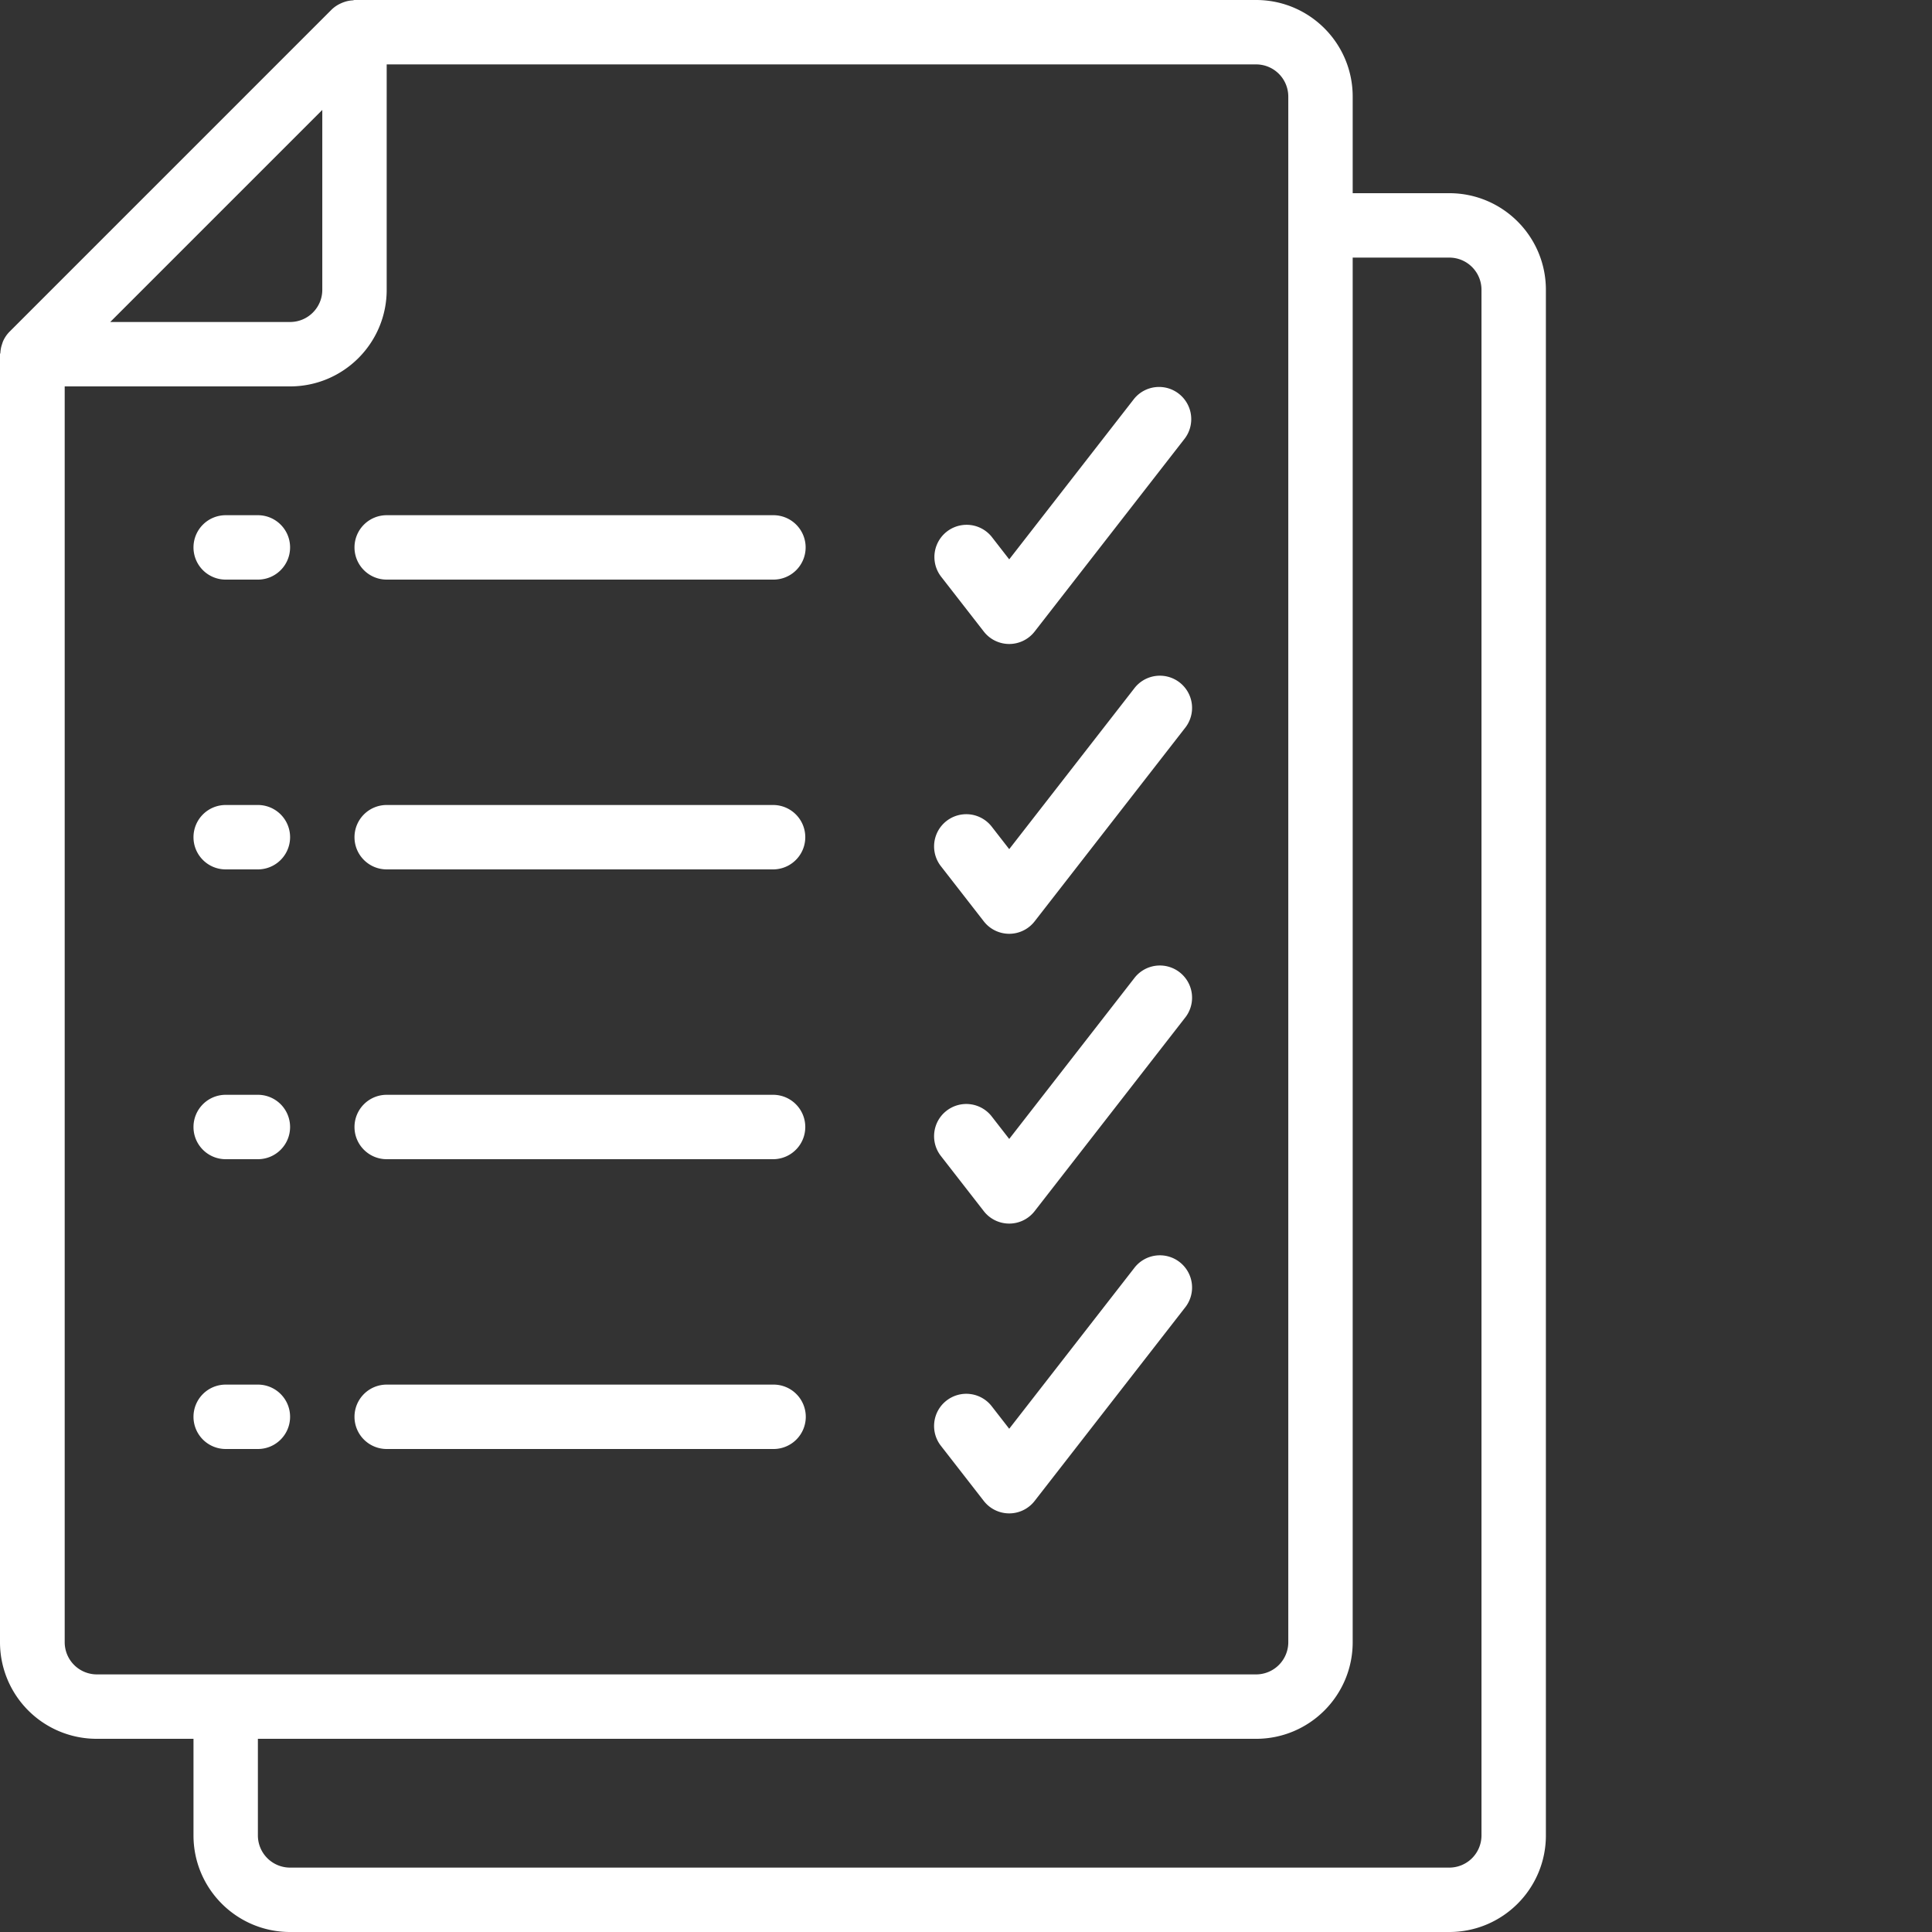
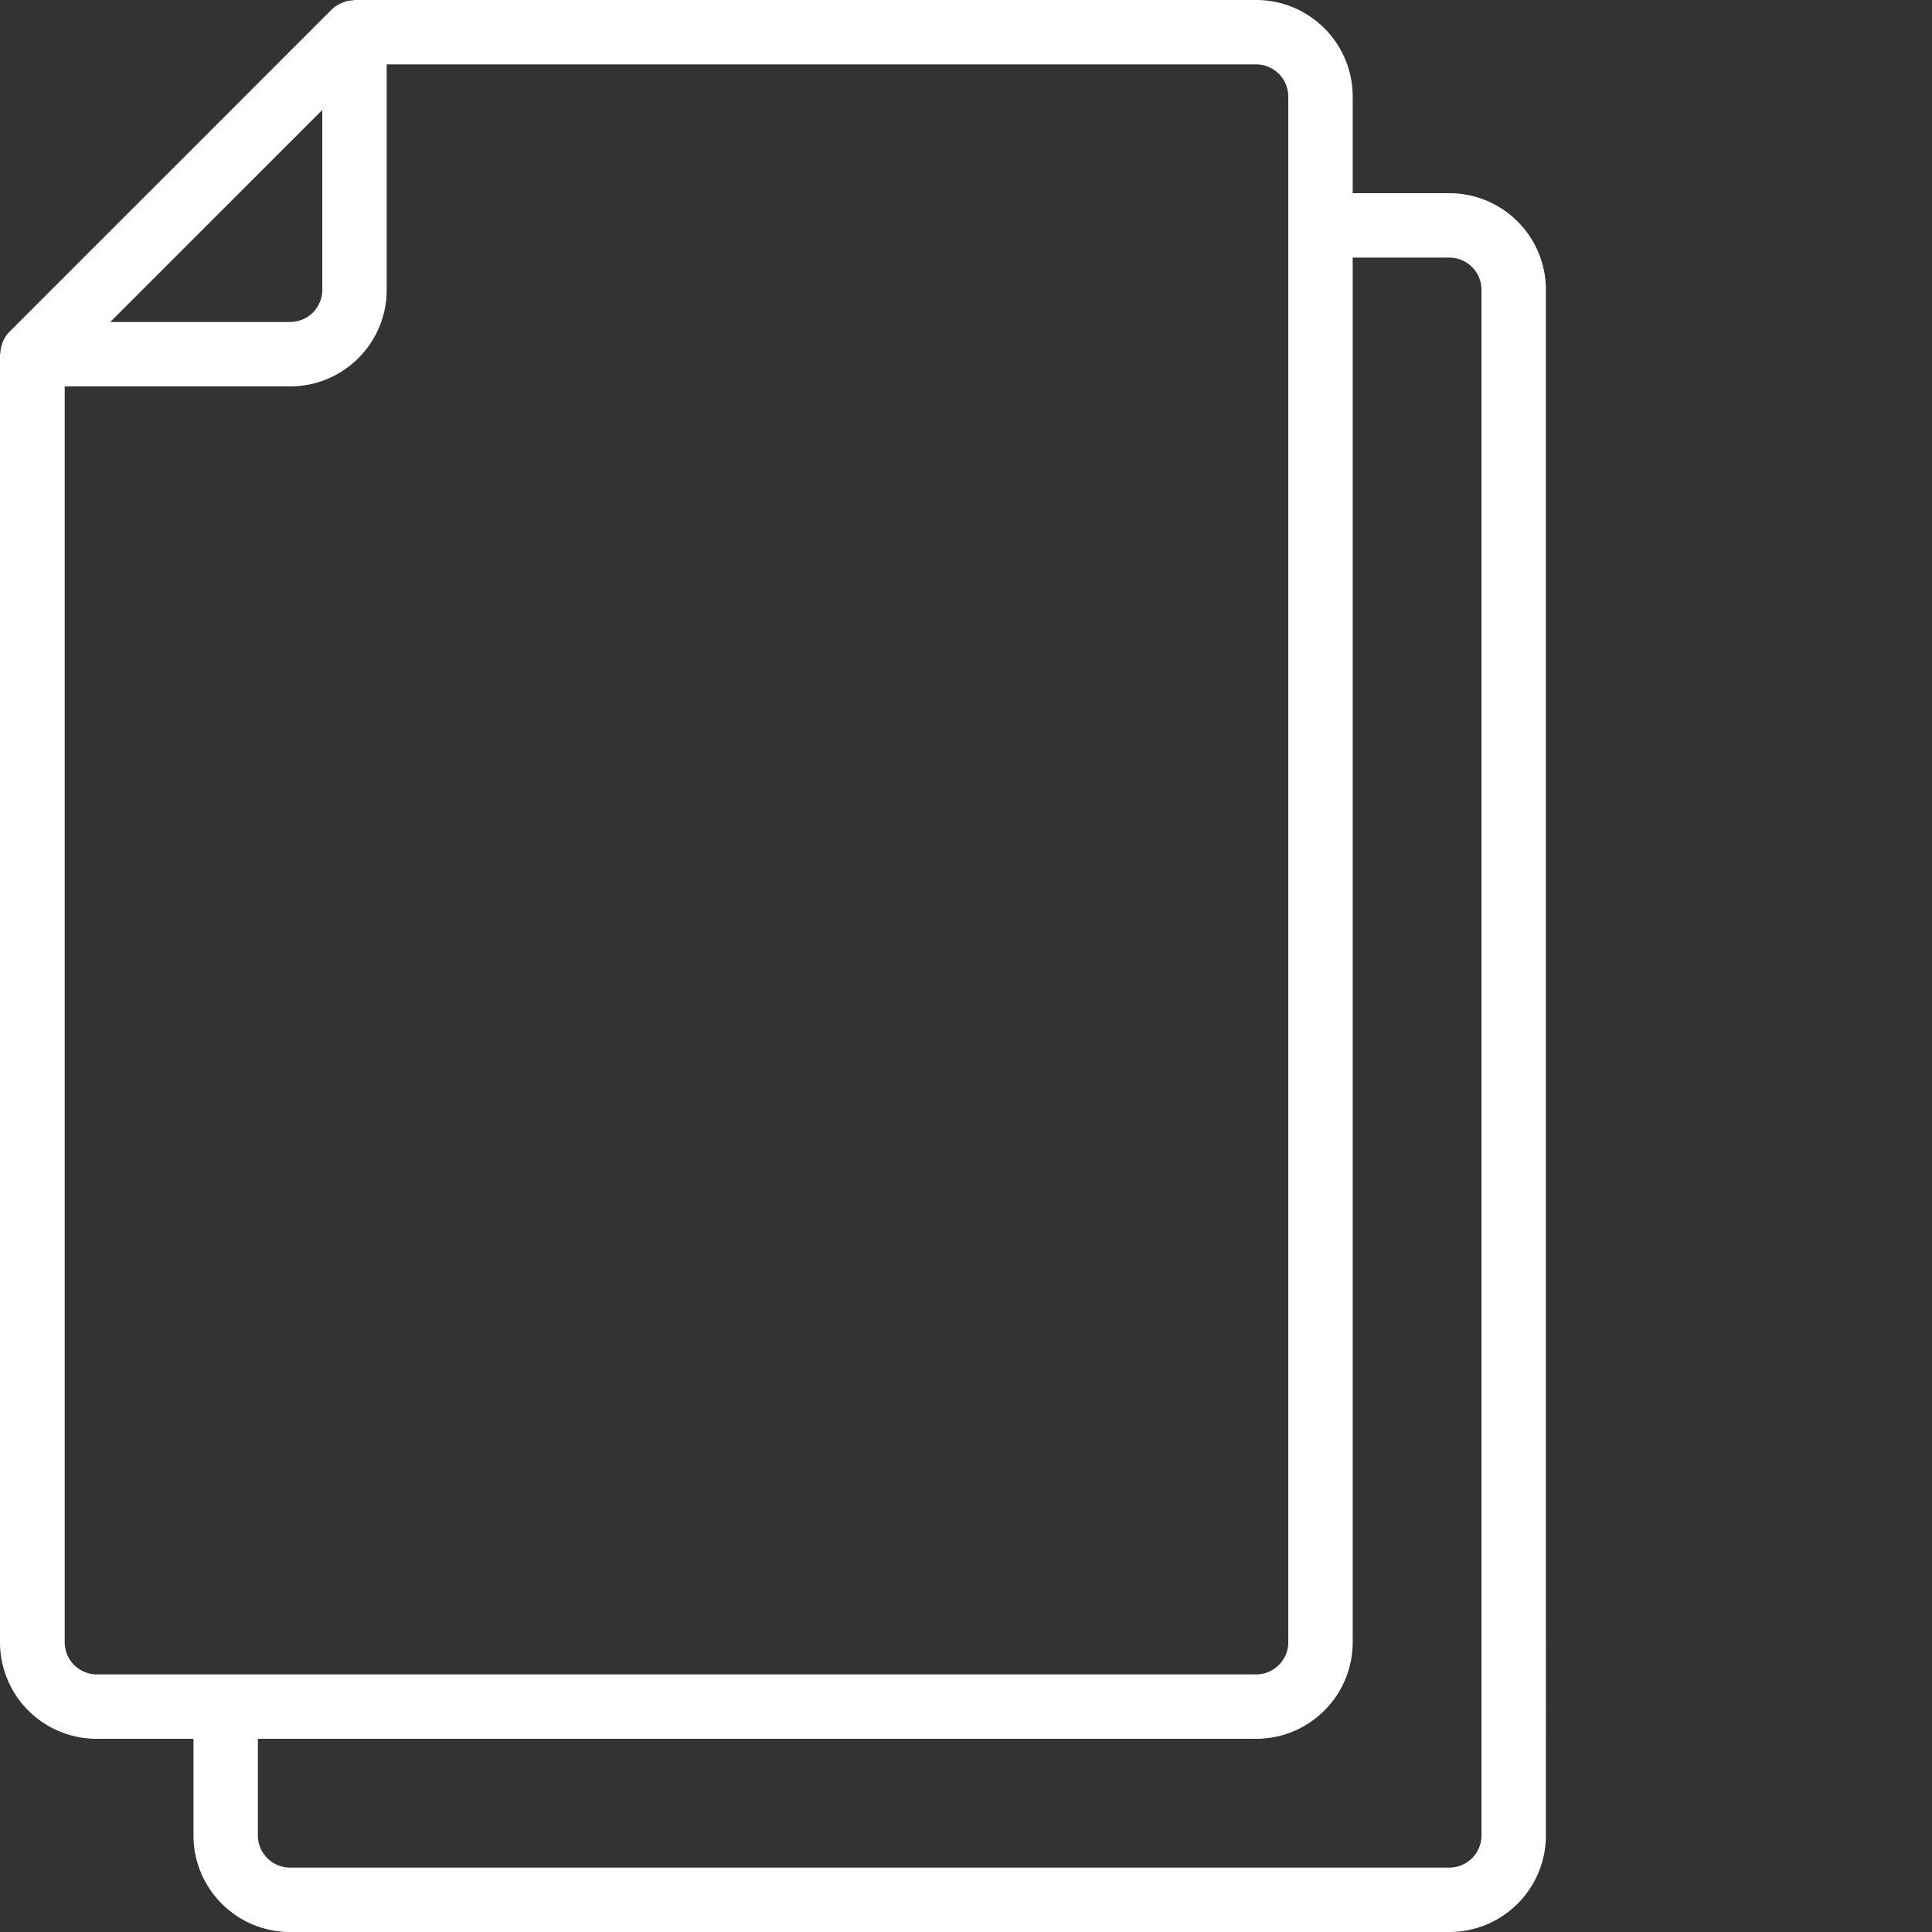
<svg xmlns="http://www.w3.org/2000/svg" version="1.1" width="512" height="512" x="0" y="0" viewBox="0 0 512 512" style="enable-background:new 0 0 512 512" xml:space="preserve" class="">
  <rect x="0" y="0" width="512" height="512" fill="#333333" stroke="none" />
  <g>
    <path d="M25.676 460.8h25.601v25.598C51.277 500.54 62.738 512 76.875 512h307.203c14.137 0 25.598-11.46 25.598-25.602V76.801c0-14.14-11.461-25.602-25.598-25.602h-25.601V25.602C358.477 11.46 347.016 0 332.875 0H93.945c-.164 0-.316.086-.48.094a8.084 8.084 0 0 0-2.293.46 7.233 7.233 0 0 0-.746.298c-.95.41-1.817.988-2.559 1.707L2.535 87.895a8.434 8.434 0 0 0-1.707 2.5c-.121.261-.187.527-.281.8a8.084 8.084 0 0 0-.438 2.196c0 .187-.109.347-.109.535v341.273a25.595 25.595 0 0 0 7.523 18.13 25.609 25.609 0 0 0 18.153 7.472zM384.078 68.267c4.711 0 8.531 3.82 8.531 8.535v409.597a8.533 8.533 0 0 1-8.53 8.536H76.874a8.533 8.533 0 0 1-8.531-8.536v-25.597h264.531c14.14 0 25.602-11.461 25.602-25.602V68.266zM341.41 25.602v409.597a8.534 8.534 0 0 1-8.535 8.535h-307.2a8.533 8.533 0 0 1-8.53-8.535V102.4h59.73c14.14 0 25.602-11.462 25.602-25.598V17.066h230.398a8.534 8.534 0 0 1 8.535 8.536zm-256 3.53v47.669c0 4.71-3.82 8.531-8.535 8.531H29.211zm0 0" fill="#ffffff" opacity="1" data-original="#000000" class="" />
    <g fill-rule="evenodd">
-       <path d="M260.719 167.371a8.53 8.53 0 0 0 13.465 0l39.824-51.2a8.531 8.531 0 0 0-1.606-11.823c-3.66-2.852-8.93-2.25-11.859 1.347l-33.09 42.54-4.644-5.977a8.535 8.535 0 0 0-13.465 10.488zM68.344 136.535h-8.535a8.532 8.532 0 0 0-8.532 8.531 8.533 8.533 0 0 0 8.532 8.536h8.535c4.71 0 8.531-3.82 8.531-8.536 0-4.71-3.82-8.53-8.531-8.53zM102.477 136.535a8.532 8.532 0 0 0-8.532 8.531 8.533 8.533 0 0 0 8.532 8.536h102.398a8.534 8.534 0 1 0 0-17.067zM260.719 244.172a8.53 8.53 0 0 0 13.465 0l39.824-51.2a8.533 8.533 0 1 0-13.465-10.48l-33.09 42.54-4.644-5.973a8.536 8.536 0 0 0-14.64 2.035 8.536 8.536 0 0 0 1.175 8.453zM68.344 213.332h-8.535a8.533 8.533 0 0 0-8.532 8.535c0 4.711 3.82 8.531 8.532 8.531h8.535a8.533 8.533 0 0 0 0-17.066zM204.875 213.332H102.477a8.533 8.533 0 0 0-8.532 8.535c0 4.711 3.82 8.531 8.532 8.531h102.398a8.533 8.533 0 1 0 0-17.066zM260.719 320.973a8.528 8.528 0 0 0 6.734 3.289 8.526 8.526 0 0 0 6.73-3.29l39.825-51.199a8.533 8.533 0 1 0-13.465-10.48l-33.09 42.539-4.644-5.973a8.531 8.531 0 0 0-11.977-1.488c-3.719 2.895-4.383 8.258-1.488 11.977zM68.344 290.133h-8.535a8.533 8.533 0 0 0-8.532 8.535c0 4.71 3.82 8.531 8.532 8.531h8.535c4.71 0 8.531-3.82 8.531-8.531a8.533 8.533 0 0 0-8.531-8.535zM204.875 290.133H102.477a8.533 8.533 0 0 0-8.532 8.535c0 4.71 3.82 8.531 8.532 8.531h102.398a8.533 8.533 0 1 0 0-17.066zM260.719 397.773a8.54 8.54 0 0 0 6.734 3.29 8.538 8.538 0 0 0 6.73-3.29l39.825-51.199a8.533 8.533 0 1 0-13.465-10.48l-33.09 42.539-4.644-5.973a8.531 8.531 0 0 0-11.977-1.488c-3.719 2.894-4.383 8.258-1.488 11.976zM68.344 366.934h-8.535a8.532 8.532 0 0 0-8.532 8.53A8.533 8.533 0 0 0 59.81 384h8.535c4.71 0 8.531-3.82 8.531-8.535 0-4.711-3.82-8.531-8.531-8.531zM204.875 366.934H102.477a8.532 8.532 0 0 0-8.532 8.53 8.533 8.533 0 0 0 8.532 8.536h102.398a8.534 8.534 0 1 0 0-17.066zm0 0" fill="#ffffff" opacity="1" data-original="#000000" class="" />
-     </g>
+       </g>
  </g>
</svg>